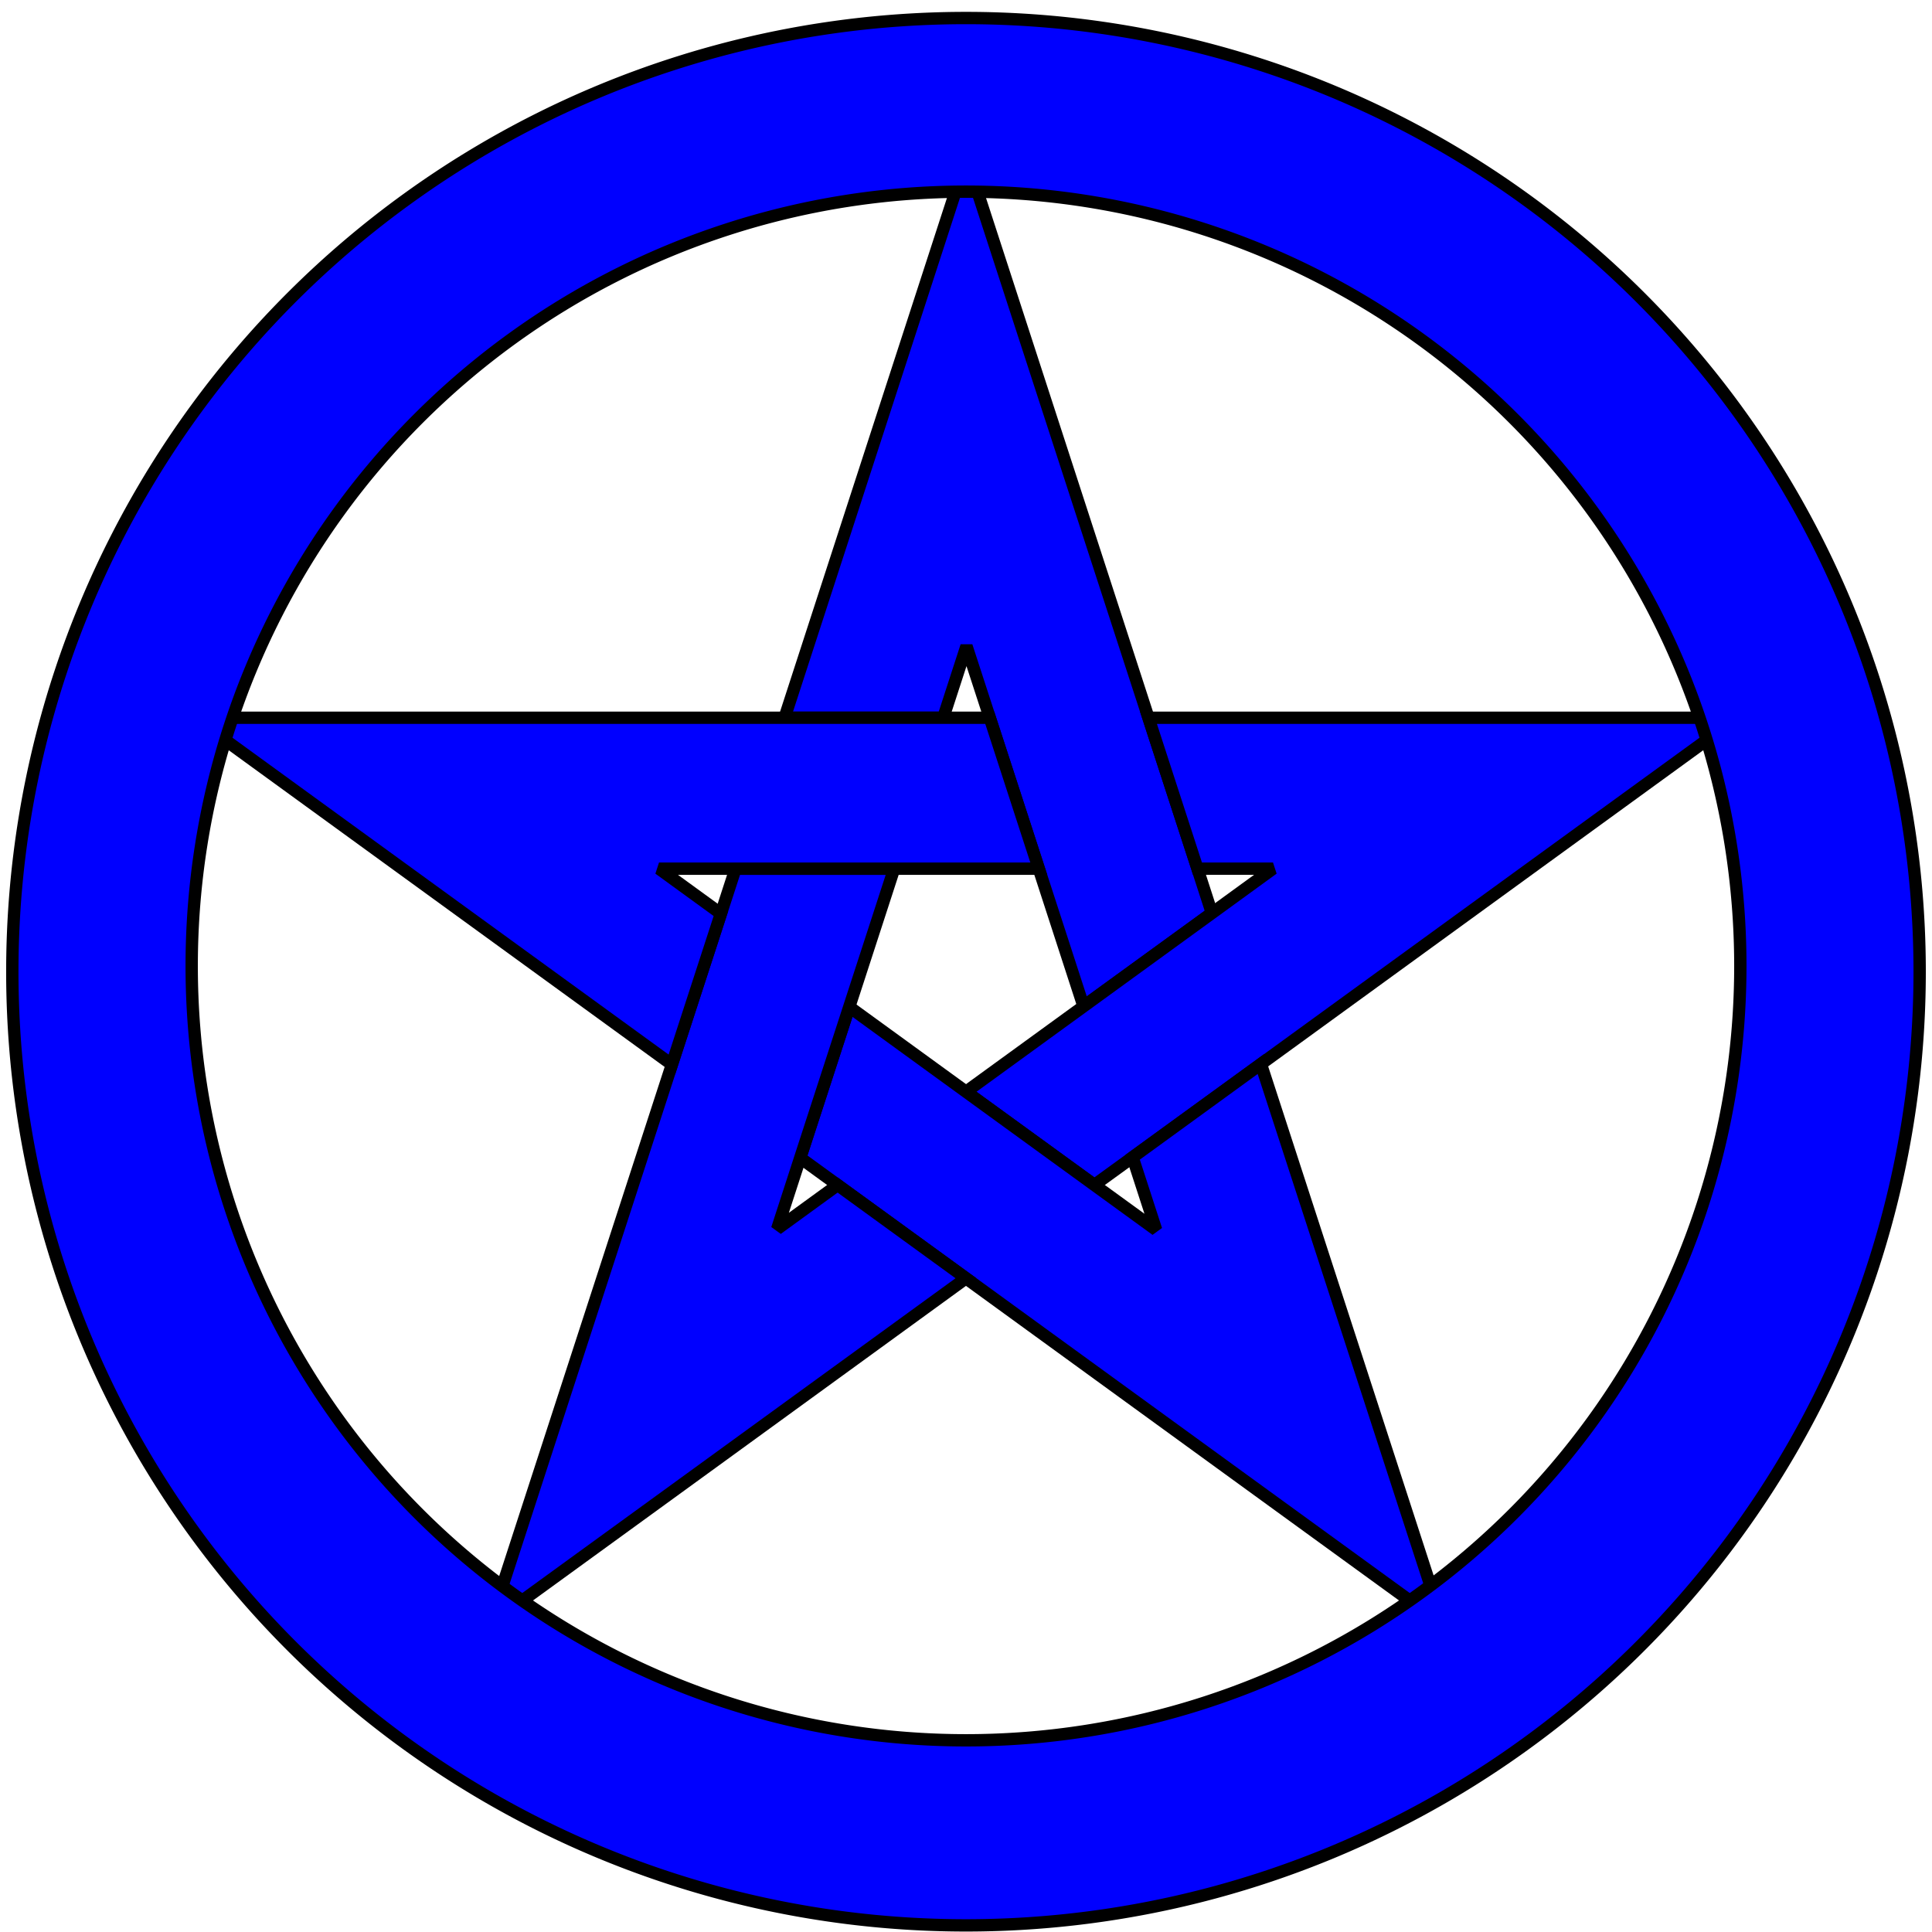
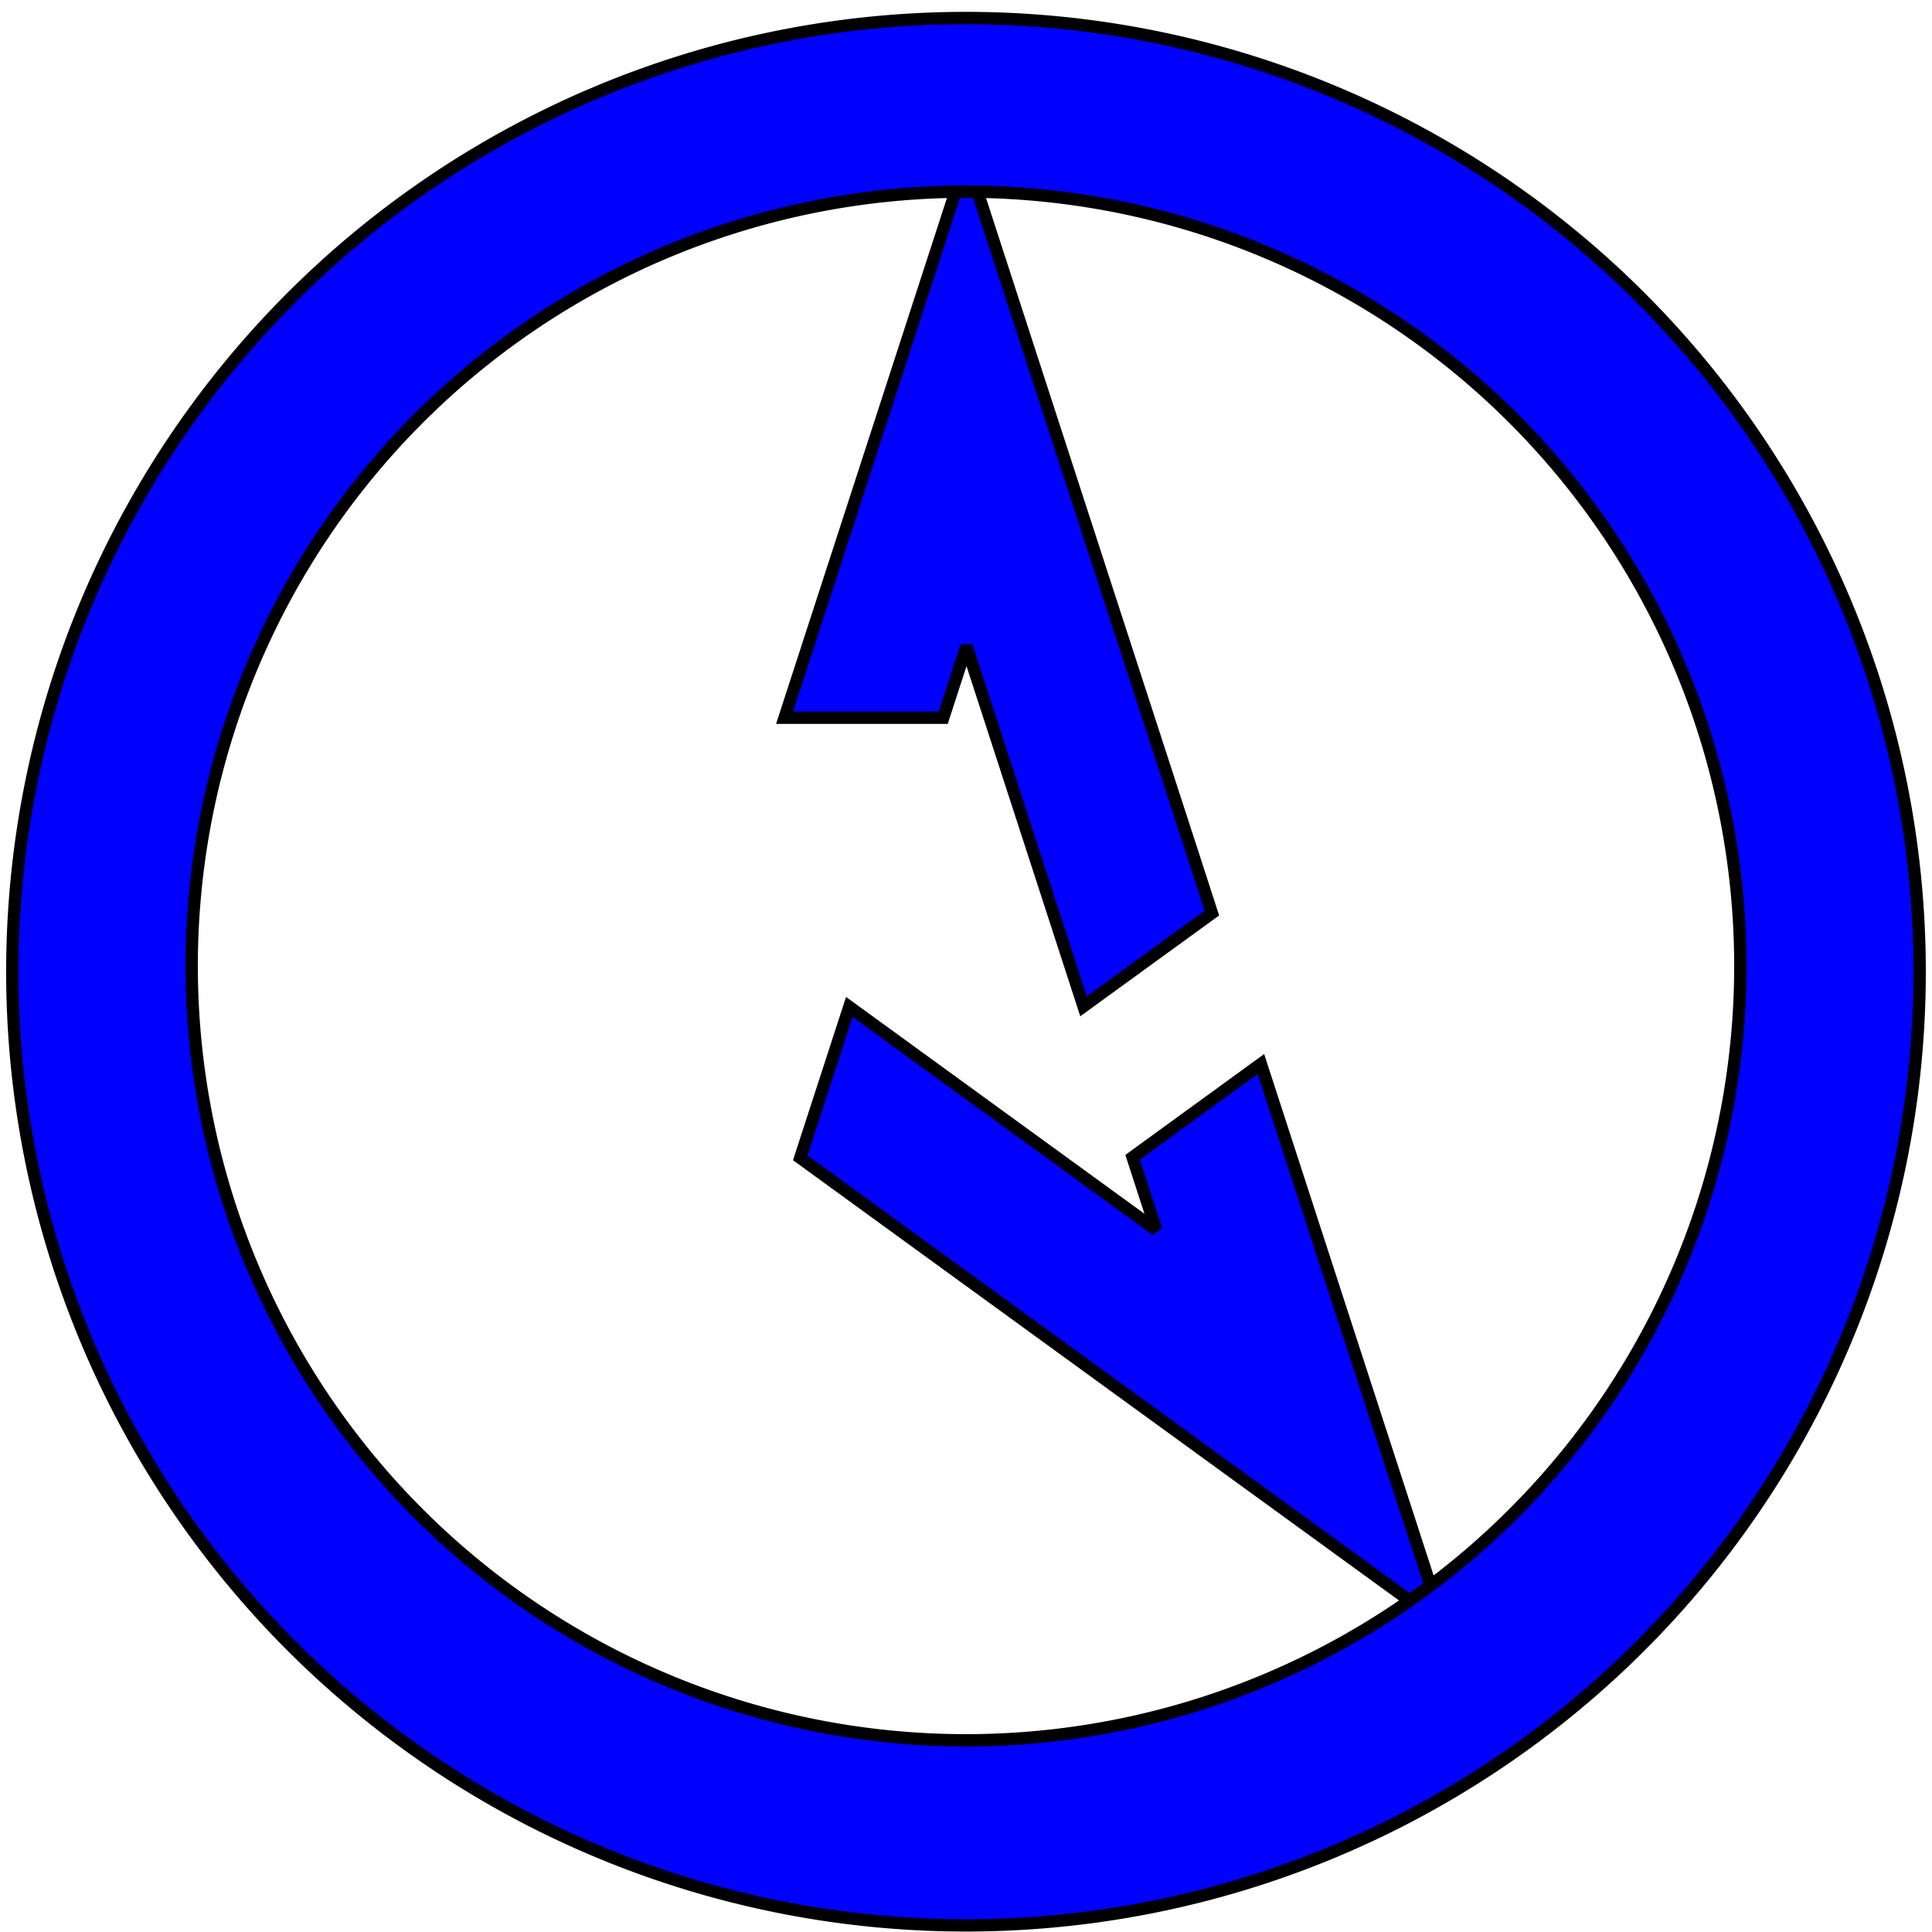
<svg xmlns="http://www.w3.org/2000/svg" xmlns:ns1="http://www.inkscape.org/namespaces/inkscape" xmlns:ns2="http://sodipodi.sourceforge.net/DTD/sodipodi-0.dtd" xmlns:ns3="http://schemas.microsoft.com/visio/2003/SVGExtensions/" width="4.701in" height="4.701in" viewBox="0 0 338.445 338.445" xml:space="preserve" color-interpolation-filters="sRGB" class="st3" id="svg2" version="1.1" ns1:version="0.48.2 r9819" ns2:docname="Pentacle.svg">
  <title id="title3029">Pentacle</title>
  <defs id="defs50" />
  <ns2:namedview pagecolor="#ffffff" bordercolor="#666666" borderopacity="1" objecttolerance="10" gridtolerance="10" guidetolerance="10" ns1:pageopacity="0" ns1:pageshadow="2" ns1:window-width="740" ns1:window-height="480" id="namedview48" showgrid="false" ns1:zoom="0.55784601" ns1:cx="211.52791" ns1:cy="211.52791" ns1:window-x="0" ns1:window-y="0" ns1:window-maximized="0" ns1:current-layer="svg2" />
  <ns3:documentProperties ns3:langID="1033" ns3:viewMarkup="false" />
  <style type="text/css" id="style6">
	
		.st1 {fill:#0000ff;stroke:#000000;stroke-linecap:butt;stroke-width:2.16}
		.st2 {fill:#0000ff;stroke:#000000;stroke-linecap:round;stroke-linejoin:round;stroke-width:2.16}
		.st3 {fill:none;fill-rule:evenodd;font-size:12px;overflow:visible;stroke-linecap:square;stroke-miterlimit:3}
	
	</style>
  <g ns3:mID="0" ns3:index="1" ns3:groupContext="foregroundPage" id="g8">
    <title id="title10">Page-1</title>
    <ns3:pageProperties ns3:drawingScale="1" ns3:pageScale="1" ns3:drawingUnits="19" ns3:shadowOffsetX="9" ns3:shadowOffsetY="-9" />
    <g id="group1-1" transform="translate(2.16,-2.16)" ns3:mID="1" ns3:groupContext="group">
      <title id="title13">Pentacle</title>
      <g id="group2-2" transform="translate(31.914,-51.62)" ns3:mID="2" ns3:groupContext="group">
        <title id="title16">Sheet.2</title>
        <g id="shape3-3" ns3:mID="3" ns3:groupContext="shape" transform="translate(103.363,-108.375)">
          <title id="title19">Sheet.3</title>
          <path d="M63.75 287.89 L45.77 232.57 L31.87 189.8 L17.97 232.57 L0 287.89 L27.8 287.89 L31.87 275.35 L35.95 287.89          L44.54 314.33 L52.37 338.44 L74.86 322.11 L72.34 314.33 L63.75 287.89 Z" class="st1" id="path21" />
        </g>
        <g id="shape4-5" ns3:mID="4" ns3:groupContext="shape" transform="translate(135.149,-77.078)">
          <title id="title24">Sheet.4</title>
-           <path d="M51.67 317.25 L98.76 283.03 L135.15 256.59 L90.17 256.59 L31.96 256.59 L40.55 283.03 L53.78 283.03 L43.08          290.81 L20.59 307.15 L0 322.11 L22.49 338.44 L29.18 333.59 L51.67 317.25 Z" class="st1" id="path26" />
        </g>
        <g id="shape5-7" ns3:mID="5" ns3:groupContext="shape" transform="translate(106.111,5.68434E-014)">
          <title id="title29">Sheet.5</title>
          <path d="M29.04 277.71 L76.25 312.01 L112.64 338.44 L98.74 295.67 L80.7 240.17 L58.22 256.51 L62.35 269.23 L51.53          261.37 L29.04 245.03 L8.59 230.17 L0 256.61 L6.55 261.37 L29.04 277.71 Z" class="st1" id="path31" />
        </g>
        <g id="shape6-9" ns3:mID="6" ns3:groupContext="shape" transform="translate(51.777,-0.166)">
          <title id="title34">Sheet.6</title>
-           <path d="M31.85 240.44 L13.9 295.67 L0 338.44 L36.39 312.01 L83.37 277.87 L60.88 261.53 L50.29 269.23 L54.33          256.78 L62.92 230.34 L70.79 206.12 L43 206.12 L40.44 214 L31.85 240.44 Z" class="st1" id="path36" />
        </g>
        <g id="shape7-11" ns3:mID="7" ns3:groupContext="shape" transform="translate(6.39488E-014,-98.175)">
          <title id="title39">Sheet.7</title>
-           <path d="M103.36 277.69 L44.98 277.69 L0 277.69 L36.39 304.13 L83.62 338.44 L92.21 312.01 L81.37 304.13 L94.77          304.13 L122.57 304.13 L147.9 304.13 L139.31 277.69 L131.16 277.69 L103.36 277.69 Z" class="st1" id="path41" />
        </g>
      </g>
      <g id="shape8-13" ns3:mID="8" ns3:groupContext="shape">
        <title id="title44">Sheet.8</title>
        <path d="M0 171.38 A167.063 167.063 -180 1 0 334.12 171.38 A167.063 167.063 -180 0 0 0 171.38 ZM31.42 171.38 A135.644         135.644 0 0 1 302.71 171.38 A135.644 135.644 0 1 1 31.42 171.38 Z" class="st2" id="path46" />
      </g>
    </g>
  </g>
</svg>